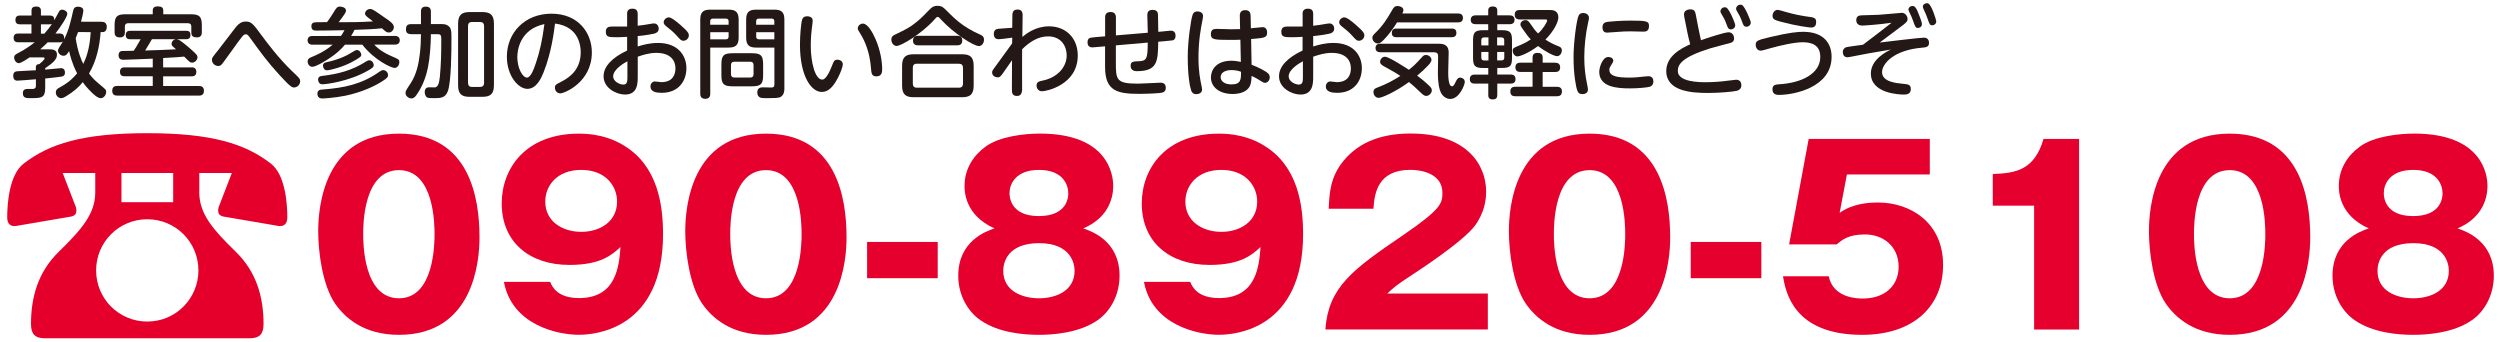
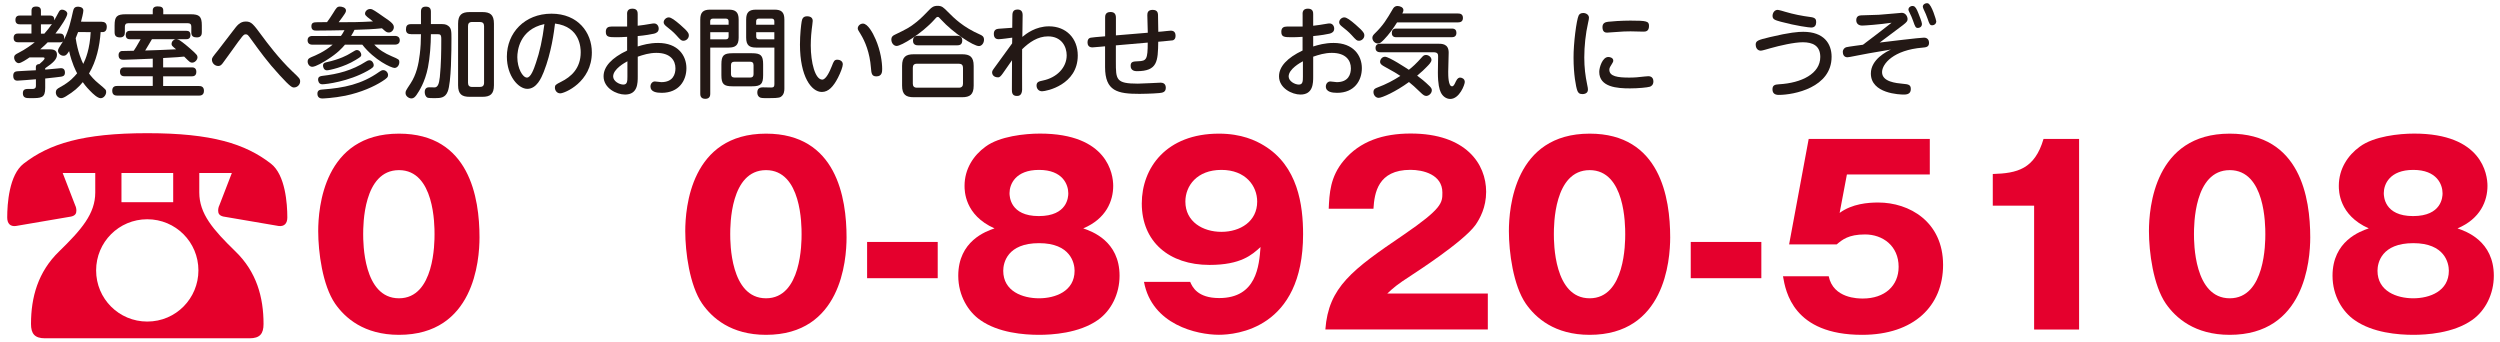
<svg xmlns="http://www.w3.org/2000/svg" version="1.1" id="レイヤー_1" x="0px" y="0px" viewBox="0 0 433.05 59.24" style="enable-background:new 0 0 433.05 59.24;" xml:space="preserve">
  <style type="text/css">
	.st0{fill:#231815;}
	.st1{fill:#E5002D;}
	.st2{fill:#E5002B;}
</style>
  <g>
    <path class="st0" d="M17.63,3.78c0.24,0,0.87,0.03,0.87,0.88c0,0.53-0.25,0.9-0.73,0.9h-0.34c-0.17,2.46-0.73,5.01-2.01,7.17   c0.34,0.46,0.88,1.11,1.7,1.77c1.22,1.02,1.27,1.05,1.27,1.44c0,0.49-0.41,1.07-0.95,1.07s-1.33-0.75-1.84-1.28   c-0.68-0.68-1.16-1.34-1.26-1.5c-0.75,0.92-1.53,1.61-2.92,2.46c-0.42,0.25-0.63,0.31-0.83,0.31c-0.48,0-0.92-0.42-0.92-0.99   c0-0.44,0.19-0.61,0.73-0.9c1.77-0.97,2.46-1.82,2.96-2.41c-0.24-0.46-0.88-1.65-1.39-3.84C11.61,9.41,11.43,9.66,11,9.66   c-0.54,0-0.95-0.48-0.95-0.85c0-0.24,0.1-0.43,0.2-0.58c0.1-0.19,0.59-0.94,0.68-1.09c-0.12,0.12-0.22,0.19-0.59,0.19H8.26   c-0.2,0.2-0.54,0.56-1.29,1.21h1.44c0.59,0,1.46,0,1.46,0.93c0,0.8-0.66,1.41-2.04,2.35v0.24c0.43-0.03,2.52-0.25,2.69-0.25   c0.19,0,0.73,0,0.73,0.76c0,0.61-0.41,0.66-0.65,0.71c-0.2,0.02-1.41,0.19-2.77,0.32v1.63c0,1.77-0.68,1.77-2.58,1.77   c-0.68,0-1.29,0-1.29-0.85c0-0.73,0.49-0.75,1.1-0.75c0.12,0,0.59,0.02,0.7,0c0.32-0.05,0.46-0.19,0.46-0.53v-1.14   c-0.87,0.07-2.92,0.24-3.18,0.24c-0.19,0-0.75,0-0.75-0.85c0-0.68,0.42-0.75,0.76-0.78c0.87-0.07,2.28-0.12,3.16-0.17v-0.54   c0-0.49,0.43-0.53,0.61-0.53c0.36-0.31,0.9-0.76,0.9-0.99c0-0.15-0.15-0.17-0.26-0.17H5.12c-0.46,0.32-1.48,1-1.87,1   c-0.44,0-0.8-0.51-0.8-0.97c0-0.41,0.25-0.56,0.73-0.8c1.24-0.63,2.29-1.41,2.84-1.85H3.16c-0.22,0-0.8,0-0.8-0.75   c0-0.76,0.56-0.76,0.8-0.76h2.29V4.21H3.47c-0.22,0-0.8,0-0.8-0.75c0-0.75,0.54-0.77,0.8-0.77h1.99V1.84   c0-0.48,0.27-0.71,0.76-0.71c0.37,0,0.87,0.07,0.87,0.71v0.85h1.53c0.68,0,0.8,0.36,0.78,0.83c0.14-0.24,0.7-1.29,0.82-1.51   c0.12-0.2,0.27-0.34,0.54-0.34c0.39,0,0.9,0.31,0.9,0.71c0,0.51-1.12,2.24-2.06,3.43h0.73c0.22,0,0.78,0,0.78,0.76   c0,0.14-0.03,0.22-0.05,0.32c0.9-1.67,1.27-3.54,1.58-4.9c0.1-0.42,0.2-0.83,0.87-0.83c0.05,0,0.93,0,0.93,0.66   c0,0.36-0.29,1.53-0.41,1.94H17.63z M7.69,5.82C8.16,5.29,8.6,4.75,9,4.16c-0.1,0.03-0.17,0.05-0.37,0.05H7.09v1.62H7.69z    M13.52,5.57c-0.14,0.32-0.34,0.88-0.41,1.05c0.36,2.41,1.02,3.86,1.31,4.45c0.42-0.83,1.14-2.57,1.29-5.51H13.52z" />
    <path class="st0" d="M32.23,5.33c0.53,0,0.76,0.2,0.76,0.76c0,0.7-0.56,0.7-0.76,0.7h-1.65c0.25,0.03,0.48,0.15,0.56,0.2   c0.56,0.37,1.53,1.17,1.78,1.41c1.19,1.04,1.29,1.21,1.29,1.53c0,0.42-0.44,0.92-0.92,0.92c-0.34,0-0.41-0.07-1.39-1.05   c-0.9,0.1-1.1,0.1-3.64,0.25v1.62h4.95c0.25,0,0.8,0.02,0.8,0.78c0,0.77-0.59,0.77-0.8,0.77h-4.95v1.68h6.19   c0.24,0,0.88,0,0.88,0.83c0,0.83-0.66,0.83-0.88,0.83H20.32c-0.36,0-0.88-0.07-0.88-0.85c0-0.82,0.63-0.82,0.88-0.82h6.14v-1.68   h-4.88c-0.2,0-0.8,0-0.8-0.78c0-0.76,0.61-0.76,0.8-0.76h4.88v-1.51c-1.96,0.08-4.45,0.19-5,0.19c-0.36,0-0.92,0-0.92-0.8   c0-0.49,0.27-0.66,0.51-0.71c0.15-0.02,1.78-0.05,2.12-0.05c0.31-0.46,0.41-0.61,1.19-1.99h-1.8c-0.32,0-0.78-0.05-0.78-0.75   c0-0.71,0.56-0.71,0.78-0.71H32.23z M33,2.47c1.53,0,1.96,0.36,1.96,1.94v1.17c0,0.32-0.05,0.9-0.85,0.9   c-0.58,0-0.97-0.17-0.97-0.87v-1c0-0.41-0.2-0.59-0.6-0.59H22.22c-0.44,0-0.59,0.24-0.59,0.59v1c0,0.44-0.17,0.87-0.83,0.87   c-0.68,0-0.95-0.27-0.95-0.9V4.41c0-1.55,0.39-1.94,1.94-1.94h4.67V1.81c0-0.44,0.25-0.7,0.83-0.7c0.63,0,0.99,0.14,0.99,0.7v0.66   H33z M30.5,8.54c-0.71-0.59-0.78-0.65-0.78-0.93c0-0.41,0.32-0.77,0.73-0.82h-4.13c-0.34,0.53-0.82,1.43-1.17,1.96   C26.93,8.69,28.71,8.64,30.5,8.54z" />
    <path class="st0" d="M45.43,6.28c0.8,1.09,2.91,3.91,5.27,6.15c1.14,1.07,1.29,1.21,1.29,1.67c0,0.58-0.51,1.05-1.05,1.05   c-0.31,0-0.56,0-2.53-2.16c-2.04-2.21-3.4-4.1-4.9-6.17c-0.56-0.78-0.63-0.87-0.93-0.87c-0.39,0-0.44,0.05-2.57,3.03   c-1.12,1.56-1.33,1.83-1.46,2.01c-0.27,0.34-0.46,0.44-0.75,0.44c-0.58,0-1.09-0.49-1.09-1.09c0-0.31,0.1-0.44,1.04-1.6   c0.82-1.04,1-1.28,2.65-3.45c0.68-0.9,1.17-1.56,2.18-1.56C43.56,3.73,43.86,4.16,45.43,6.28z" />
    <path class="st0" d="M59.04,6.25c0.15-0.2,0.37-0.51,0.63-1.02c-1.6,0.03-3.25,0.07-4.86,0.07c-0.31,0-0.87,0-0.87-0.75   c0-0.63,0.39-0.7,1.04-0.7c0.2,0,1.33-0.02,1.67-0.02c0.37-0.51,0.73-1.02,1.05-1.55c0.58-0.95,0.7-1.14,1.19-1.14   c0.31,0,1.04,0.15,1.04,0.68c0,0.22-0.1,0.39-0.22,0.58c-0.19,0.31-0.58,0.83-1.05,1.45c2.06,0,3.52,0,5.95-0.14   c-0.68-0.51-0.83-0.63-0.99-0.77c-0.27-0.24-0.39-0.36-0.39-0.58c0-0.37,0.36-0.8,0.88-0.8c0.07,0,0.24,0,0.37,0.07   c0.41,0.17,1.85,1.21,1.87,1.22c1.72,1.12,1.87,1.45,1.87,1.9c0,0.34-0.32,0.88-0.87,0.88c-0.32,0-0.51-0.15-0.63-0.24   c-0.08-0.07-0.48-0.41-0.56-0.49c-1.58,0.17-2.74,0.2-4.76,0.27c-0.12,0.25-0.24,0.53-0.58,1.05h7.55c0.17,0,0.88,0,0.88,0.76   c0,0.75-0.71,0.75-0.88,0.75h-3.54c0.8,0.88,1.84,1.51,3.01,2.01c1.24,0.53,1.33,0.56,1.33,1.04c0,0.51-0.36,0.99-0.83,0.99   c-0.54,0-3.47-1.33-5.58-4.03h-3.01c-0.48,0.58-1.26,1.45-2.99,2.55c-0.63,0.41-2.06,1.28-2.67,1.28c-0.44,0-0.8-0.41-0.8-0.94   c0-0.37,0.17-0.53,0.68-0.75c0.6-0.24,2.23-0.9,3.65-2.14h-3.47c-0.17,0-0.87,0-0.87-0.76c0-0.75,0.7-0.75,0.87-0.75H59.04z    M67.22,12.99c0,0.36-0.17,0.56-1.04,1.11c-1.38,0.88-3.59,1.9-6.36,2.48c-2.02,0.41-3.91,0.48-3.99,0.48   c-0.8,0-0.85-0.61-0.85-0.83c0-0.65,0.49-0.7,0.95-0.73c3.6-0.27,6.71-0.88,9.77-3.06c0.24-0.17,0.46-0.29,0.66-0.29   C66.9,12.14,67.22,12.62,67.22,12.99z M64.74,11.28c0,0.29-0.17,0.49-1.07,0.99c-3.33,1.87-7.21,2.33-7.84,2.33   c-0.66,0-0.73-0.66-0.73-0.8c0-0.51,0.34-0.61,0.75-0.66c2.67-0.31,5.12-0.92,7.58-2.5c0.22-0.14,0.39-0.2,0.53-0.2   C64.5,10.43,64.74,11.01,64.74,11.28z M62.58,9.49c0,0.31-0.15,0.39-1.02,0.92c-1.96,1.21-4.54,1.77-4.93,1.77   c-0.53,0-0.68-0.56-0.68-0.83c0-0.37,0.25-0.49,0.56-0.56c2.43-0.53,3.74-1.29,4.01-1.46c1.02-0.61,1.09-0.66,1.29-0.66   C62.31,8.66,62.58,9.19,62.58,9.49z" />
    <path class="st0" d="M71.2,5.91c-0.29,0-0.88-0.03-0.88-0.8c0-0.61,0.2-0.93,0.88-0.93h1.72V2.03c0-0.24,0-0.88,0.8-0.88   c0.61,0,0.92,0.22,0.92,0.88v2.14h1.38c0.82,0,1.17-0.02,1.6,0.29c0.58,0.41,0.58,1,0.58,2.19c0,1.96-0.02,7.67-0.65,9.21   c-0.42,1.07-1.21,1.14-2.21,1.14c-0.46,0-1.14,0-1.33-0.1c-0.22-0.12-0.44-0.48-0.44-0.93c0-0.22,0.03-0.85,0.75-0.85   c0.15,0,0.88,0.03,1.02,0.02c0.44-0.07,0.71-0.46,0.85-1.8c0.22-2.29,0.25-4.32,0.25-6.54c0-0.88-0.17-0.88-0.85-0.88h-0.95   c0,1.67-0.17,4.11-0.51,5.76c-0.53,2.63-1.55,4.13-1.99,4.78c-0.24,0.32-0.48,0.59-0.87,0.59c-0.44,0-1.02-0.39-1.02-0.92   c0-0.36,0.03-0.41,0.87-1.68c1-1.53,1.39-3.28,1.6-5.08c0.14-1.14,0.2-2.29,0.2-3.45H71.2z M85.56,14.76   c0,1.56-0.66,2.01-2.01,2.01h-2.19c-1.31,0-2.01-0.41-2.01-2.01V4.1c0-1.56,0.68-2.01,2.01-2.01h2.19c1.33,0,2.01,0.44,2.01,2.01   V14.76z M83.85,4.51c0-0.46-0.24-0.7-0.7-0.7h-1.38c-0.49,0-0.7,0.25-0.7,0.7v9.84c0,0.46,0.22,0.71,0.7,0.71h1.38   c0.44,0,0.7-0.22,0.7-0.71V4.51z" />
    <path class="st0" d="M94.18,12.48c-0.41,1.02-1.22,2.91-2.84,2.91c-1.53,0-3.54-2.21-3.54-5.58c0-4.1,3.06-7.44,7.73-7.44   c4.59,0,6.99,3.26,6.99,6.71c0,5.15-4.73,7.09-5.47,7.09c-0.59,0-0.93-0.51-0.93-0.99c0-0.44,0.14-0.54,1.05-1   c1.77-0.87,3.42-2.35,3.42-5.12c0-0.71-0.07-4.44-4.45-4.98C95.97,5.48,95.52,9.09,94.18,12.48z M89.61,9.9   c0,1.92,0.92,3.54,1.67,3.54c0.66,0,1.19-1.45,1.56-2.57c0.63-1.82,1.12-4,1.46-6.7C89.95,5.11,89.61,8.85,89.61,9.9z" />
    <path class="st0" d="M108.62,2.47c0-0.29,0-0.97,0.92-0.97s0.92,0.66,0.92,0.97v1.99c0.83-0.1,1.36-0.17,2.19-0.32   c0.37-0.07,0.51-0.08,0.65-0.08c0.48,0,0.8,0.41,0.8,0.9c0,0.56-0.41,0.77-0.8,0.87c-0.44,0.1-1.46,0.29-2.84,0.42v1.8   c0.88-0.27,2.02-0.61,3.54-0.61c3.43,0,4.9,2.18,4.9,4.37c0,2.14-1.29,4.27-4.28,4.27c-0.88,0-1.95-0.15-1.95-1.1   c0-0.48,0.34-0.87,0.76-0.87c0.29,0,0.87,0.12,1.12,0.12c2.04,0,2.45-1.38,2.45-2.4c0-1.36-0.87-2.67-3.3-2.67   c-1.24,0-2.29,0.34-3.23,0.66v3.42c0,1.16,0,3.14-2.21,3.14c-1.46,0-3.71-1.1-3.71-3.16c0-1.68,1.41-3.2,4.08-4.47V6.38   c-0.9,0.05-1.19,0.07-1.84,0.07c-1.34,0-1.85-0.03-1.85-0.95c0-0.71,0.42-0.9,0.97-0.9h2.72V2.47z M108.67,10.62   c-0.41,0.22-2.46,1.34-2.46,2.62c0,0.83,1.07,1.41,1.77,1.41c0.68,0,0.7-0.59,0.7-1.38V10.62z M117.81,4.27   c1.51,1.29,1.51,1.6,1.51,1.87c0,0.51-0.46,0.92-0.93,0.92c-0.36,0-0.46-0.08-1.27-0.99c-0.46-0.51-1.1-1.04-1.73-1.53   c-0.27-0.22-0.43-0.44-0.43-0.68c0-0.44,0.44-0.85,0.88-0.85C116.28,3.02,116.89,3.49,117.81,4.27z" />
    <path class="st0" d="M123.03,16.22c0,0.22,0,0.9-0.85,0.9c-0.87,0-0.88-0.65-0.88-0.9V3.39c0-1.29,0.53-1.72,1.72-1.72h3.21   c1.17,0,1.72,0.42,1.72,1.72v3.13c0,1.33-0.58,1.72-1.72,1.72h-3.2V16.22z M126.21,4.29V3.7c0-0.25-0.1-0.48-0.48-0.48h-2.23   c-0.41,0-0.48,0.25-0.48,0.48v0.59H126.21z M123.03,6.81h2.7c0.31,0,0.48-0.14,0.48-0.48V5.58h-3.18V6.81z M132.19,13.01   c0,1.53-0.37,1.94-1.94,1.94h-3.35c-1.55,0-1.94-0.39-1.94-1.94v-1.85c0-1.55,0.39-1.94,1.94-1.94h3.35c1.53,0,1.94,0.37,1.94,1.94   V13.01z M130.53,11.3c0-0.42-0.2-0.61-0.6-0.61h-2.7c-0.41,0-0.61,0.2-0.61,0.61v1.53c0,0.37,0.17,0.6,0.61,0.6h2.7   c0.48,0,0.6-0.25,0.6-0.6V11.3z M130.97,8.24c-1.14,0-1.72-0.37-1.72-1.72V3.39c0-1.29,0.53-1.72,1.72-1.72h3.18   c1.19,0,1.72,0.42,1.72,1.72v11.97c0,0.31-0.02,1.07-0.66,1.44c-0.32,0.2-1.38,0.2-2.09,0.2c-1.07,0-1.34,0-1.6-0.19   c-0.25-0.19-0.34-0.49-0.34-0.78c0-0.68,0.37-0.9,0.99-0.9c0.24,0,1.22,0.03,1.43,0.03c0.41,0,0.54-0.15,0.54-0.59V8.24H130.97z    M134.13,4.29V3.7c0-0.31-0.14-0.48-0.48-0.48h-2.19c-0.32,0-0.48,0.15-0.48,0.48v0.59H134.13z M134.13,6.81V5.58h-3.14v0.75   c0,0.32,0.15,0.48,0.48,0.48H134.13z" />
    <path class="st0" d="M140.78,3.61c0,0.24-0.15,1.24-0.17,1.45c-0.17,1.43-0.17,2.6-0.17,2.8c0,3.01,0.77,5.93,1.99,5.93   c0.63,0,1.27-1.34,1.67-2.36c0.31-0.8,0.41-1.09,0.95-1.09c0.34,0,0.94,0.19,0.94,0.8c0,0.42-0.37,1.41-0.83,2.31   c-0.8,1.55-1.65,2.48-2.8,2.48c-1.8,0-3.79-2.65-3.79-8.21c0-1.79,0.2-3.43,0.29-3.96c0.08-0.46,0.22-0.94,0.95-0.94   C139.98,2.83,140.78,2.83,140.78,3.61z M151.69,6.84c0.85,1.99,1.12,3.93,1.12,5.1c0,0.44,0,1.29-1,1.29   c-0.83,0-0.87-0.54-0.95-1.53c-0.2-2.57-1-4.52-1.8-5.81c-0.39-0.61-0.48-0.78-0.48-0.97c0-0.41,0.39-0.83,0.9-0.83   C150.3,4.09,151.17,5.63,151.69,6.84z" />
    <path class="st0" d="M161.86,3.39c-2.23,2.48-5.76,4.57-6.54,4.57c-0.53,0-0.92-0.54-0.92-1.09c0-0.51,0.27-0.7,0.59-0.85   c1.99-0.97,2.55-1.22,3.81-2.24c0.8-0.66,1.36-1.24,2.18-2.09c0.41-0.42,0.73-0.68,1.43-0.68c0.75,0,1.02,0.27,1.8,1.07   c1.16,1.16,2.63,2.62,5.56,3.91c0.32,0.15,0.68,0.31,0.68,0.88c0,0.63-0.42,1.11-0.88,1.11c-0.95,0-4.49-2.31-6.56-4.59   c-0.37-0.41-0.42-0.46-0.58-0.46C162.25,2.93,162.11,3.1,161.86,3.39z M168.66,14.83c0,1.55-0.65,2.01-2.01,2.01h-8.38   c-1.34,0-2.01-0.44-2.01-2.01v-3.42c0-1.58,0.68-2.01,2.01-2.01h8.38c1.33,0,2.01,0.42,2.01,2.01V14.83z M166.81,11.74   c0-0.46-0.24-0.7-0.7-0.7h-7.29c-0.49,0-0.7,0.25-0.7,0.7v2.75c0,0.42,0.19,0.7,0.7,0.7h7.29c0.49,0,0.7-0.27,0.7-0.7V11.74z    M165.8,6.2c0.2,0,0.88,0,0.88,0.78c0,0.63-0.29,0.87-0.88,0.87h-6.77c-0.19,0-0.88,0-0.88-0.78c0-0.61,0.31-0.87,0.88-0.87H165.8z   " />
    <path class="st0" d="M175.32,7.52l0.02-1c-0.51,0.07-1.92,0.27-2.36,0.27c-0.46,0-0.83-0.22-0.83-0.93c0-0.7,0.46-0.85,0.83-0.88   c0.37-0.03,2.04-0.14,2.36-0.17l0.02-1.94c0-0.54,0-1.22,0.9-1.22c0.63,0,0.88,0.37,0.88,0.97s-0.05,3.23-0.05,3.77   c0.66-0.54,2.28-1.83,4.62-1.83c2.96,0,4.98,2.07,4.98,5.05c0,5.08-5.42,6.2-6.19,6.2c-0.59,0-0.95-0.46-0.95-0.99   c0-0.63,0.42-0.73,1.09-0.87c2.4-0.49,4.13-2.23,4.13-4.37c0-1.48-0.87-3.28-3.23-3.28c-1.78,0-3.25,1.02-4.49,2.23   c-0.02,1.1,0,6.93,0,7.02c-0.05,1.04-0.61,1.07-0.92,1.07c-0.87,0-0.85-0.71-0.85-1.16l0.02-5.03c-0.26,0.36-1.36,1.97-1.6,2.29   c-0.32,0.46-0.56,0.68-0.78,0.68c-0.9,0-1.07-0.59-1.07-0.85c0-0.27,0.17-0.49,0.31-0.68L175.32,7.52z" />
    <path class="st0" d="M201.38,5.45c0.22-0.02,1.22-0.14,1.43-0.14c0.71,0,0.82,0.53,0.82,0.88c0,0.36-0.1,0.68-0.49,0.8   c-0.14,0.03-1.43,0.15-1.68,0.17l-0.83,0.07c-0.05,3.4-0.12,5.1-3.71,5.1c-0.31,0-1.07-0.07-1.07-0.92c0-0.71,0.39-0.77,1.31-0.8   c1.43-0.05,1.65-0.31,1.65-3.23l-5.52,0.48v2.82c0,3.11,0,3.81,3.81,3.81c0.63,0,3.77-0.17,3.94-0.17c0.8,0,0.9,0.58,0.9,0.87   c0,0.76-0.51,0.87-1.12,0.93c-1.22,0.12-3.35,0.14-3.43,0.14c-3.81,0-5.97-0.46-5.97-4.64v-3.6l-0.73,0.07   c-0.24,0.02-1.26,0.12-1.46,0.12c-0.73,0-0.85-0.51-0.85-0.88c0-0.41,0.15-0.71,0.56-0.8c0.34-0.07,1.36-0.14,1.67-0.17l0.82-0.07   V3.07c0-0.31,0-0.99,0.93-0.99c0.68,0,0.94,0.36,0.94,0.99v3.06l5.52-0.46c-0.02-0.48-0.08-2.6-0.08-3.03   c0-0.36,0.05-0.93,0.92-0.93c0.85,0,0.9,0.53,0.93,0.83c0.02,0.27,0.05,2.72,0.05,2.97L201.38,5.45z" />
-     <path class="st0" d="M206.59,2.54c0.07-0.17,0.21-0.56,0.83-0.56c0.37,0,0.97,0.17,0.97,0.78c0,0.12-0.02,0.29-0.09,0.68   c-0.27,1.36-0.7,3.54-0.7,6.58c0,2.35,0.29,3.71,0.54,4.93c0.07,0.32,0.08,0.46,0.08,0.59c0,0.63-0.71,0.77-0.97,0.77   c-0.58,0-0.8-0.32-0.9-0.6c-0.2-0.61-0.61-2.26-0.61-6C205.75,7.18,206.28,3.37,206.59,2.54z M216.8,11.21   c1.44,0.54,2.43,1.17,2.62,1.31c0.37,0.25,0.53,0.53,0.53,0.85c0,0.48-0.32,0.97-0.82,0.97c-0.2,0-0.37-0.07-0.78-0.34   c-0.43-0.29-0.94-0.58-1.55-0.85c-0.03,0.83-0.1,1.38-0.32,1.8c-0.49,0.93-1.65,1.33-2.96,1.33c-2.26,0-3.76-1.17-3.76-2.87   c0-1.21,0.82-2.89,3.55-2.89c0.51,0,1.05,0.08,1.63,0.2l-0.08-3.84c-0.75,0.03-1.22,0.03-1.9,0.03c-2.7,0-3.21-0.07-3.21-0.99   c0-0.75,0.39-0.92,1.02-0.92c0.39,0,2.11,0.07,2.46,0.07c0.78,0,1.17-0.02,1.58-0.03l-0.05-2.31c-0.02-0.97,0.73-0.97,0.95-0.97   c0.68,0,0.9,0.39,0.92,0.95l0.05,2.19c0.32-0.02,1.8-0.2,2.04-0.2c0.75,0,0.77,0.78,0.77,0.92c0,0.92-0.43,0.95-2.77,1.14   L216.8,11.21z M213.28,12.14c-1,0-1.84,0.41-1.84,1.22c0,0.71,0.7,1.26,1.85,1.26c1.68,0,1.68-0.85,1.68-2.19   C214.41,12.23,213.95,12.14,213.28,12.14z" />
    <path class="st0" d="M225.63,2.47c0-0.29,0-0.97,0.92-0.97s0.92,0.66,0.92,0.97v1.99c0.83-0.1,1.36-0.17,2.19-0.32   c0.38-0.07,0.51-0.08,0.65-0.08c0.48,0,0.8,0.41,0.8,0.9c0,0.56-0.41,0.77-0.8,0.87c-0.44,0.1-1.46,0.29-2.84,0.42v1.8   c0.88-0.27,2.02-0.61,3.54-0.61c3.43,0,4.89,2.18,4.89,4.37c0,2.14-1.29,4.27-4.28,4.27c-0.88,0-1.96-0.15-1.96-1.1   c0-0.48,0.34-0.87,0.77-0.87c0.29,0,0.87,0.12,1.12,0.12c2.04,0,2.45-1.38,2.45-2.4c0-1.36-0.87-2.67-3.3-2.67   c-1.24,0-2.29,0.34-3.23,0.66v3.42c0,1.16,0,3.14-2.21,3.14c-1.46,0-3.71-1.1-3.71-3.16c0-1.68,1.41-3.2,4.08-4.47V6.38   c-0.9,0.05-1.19,0.07-1.83,0.07c-1.34,0-1.85-0.03-1.85-0.95c0-0.71,0.42-0.9,0.97-0.9h2.72V2.47z M225.68,10.62   c-0.41,0.22-2.46,1.34-2.46,2.62c0,0.83,1.07,1.41,1.77,1.41c0.68,0,0.7-0.59,0.7-1.38V10.62z M234.82,4.27   c1.51,1.29,1.51,1.6,1.51,1.87c0,0.51-0.46,0.92-0.93,0.92c-0.36,0-0.46-0.08-1.28-0.99c-0.46-0.51-1.1-1.04-1.73-1.53   c-0.27-0.22-0.42-0.44-0.42-0.68c0-0.44,0.44-0.85,0.88-0.85S233.91,3.49,234.82,4.27z" />
    <path class="st0" d="M252.54,2.34c0.24,0,0.87,0,0.87,0.76c0,0.61-0.39,0.78-0.87,0.78H242c-0.66,1.05-1.39,2.07-2.26,2.97   c-0.54,0.56-0.75,0.68-1.07,0.68c-0.56,0-0.95-0.53-0.95-0.97c0-0.29,0.14-0.48,0.39-0.73c1.51-1.46,2.09-2.46,3.14-4.25   c0.14-0.24,0.34-0.54,0.83-0.54c0.36,0,1.02,0.19,1.02,0.71c0,0.24-0.14,0.48-0.19,0.58H252.54z M239.81,11.53   c-0.39-0.22-0.75-0.42-0.75-0.82c0-0.41,0.34-0.88,0.85-0.88c0.71,0,3.72,1.99,4.13,2.26c0.6-0.46,1.26-1.05,2.31-2.23   c0.17-0.19,0.34-0.34,0.66-0.34c0.44,0,0.95,0.37,0.95,0.85c0,0.39-0.41,0.8-0.88,1.27c-0.34,0.36-0.82,0.82-1.6,1.46   c0.59,0.44,1.34,1.02,2.18,1.85c0.25,0.27,0.36,0.44,0.36,0.68c0,0.56-0.54,0.99-0.97,0.99c-0.31,0-0.58-0.24-0.7-0.34   c-1.45-1.38-1.62-1.53-2.29-2.07c-2.28,1.67-4.67,2.74-5.25,2.74c-0.51,0-0.9-0.48-0.9-1c0-0.53,0.36-0.66,0.61-0.76   c1.68-0.63,2.86-1.28,4.05-2.04C241.83,12.65,241.73,12.6,239.81,11.53z M239.14,9.05c-0.19,0-0.87,0-0.87-0.73   c0-0.61,0.42-0.75,0.87-0.75h9.88c0.77,0,1.92,0,1.92,1.55c0,0.53-0.08,2.82-0.08,3.3c0,0.65,0,2.53,0.66,2.53   c0.27,0,0.41-0.29,0.68-0.88c0.27-0.56,0.53-0.63,0.73-0.63c0.24,0,0.8,0.17,0.8,0.76c0,0.46-0.92,2.94-2.52,2.94   c-0.71,0-1.34-0.48-1.65-1.17c-0.22-0.48-0.49-1.33-0.49-3.45c0-0.36,0.04-2.7,0.04-2.72c0-0.39-0.02-0.75-0.82-0.75H239.14z    M241.85,6.45c-0.65,0-0.76-0.44-0.76-0.73c0-0.44,0.2-0.77,0.76-0.77h9.67c0.53,0,0.76,0.29,0.76,0.73c0,0.49-0.25,0.76-0.76,0.76   H241.85z" />
-     <path class="st0" d="M257.79,5.23V4.19h-2.16c-0.19,0-0.87,0-0.87-0.76c0-0.77,0.68-0.77,0.87-0.77h2.16V1.83   c0-0.65,0.46-0.71,0.82-0.71c0.48,0,0.75,0.22,0.75,0.71v0.83h2.12c0.25,0,0.87,0.03,0.87,0.77c0,0.76-0.66,0.76-0.87,0.76h-2.12   v1.04h0.8c1.39,0,1.75,0.34,1.75,1.75v3.04c0,1.45-0.36,1.75-1.75,1.75h-0.8v1.14h2.29c0.27,0,0.87,0.03,0.87,0.8   c0,0.77-0.66,0.77-0.87,0.77h-2.29v1.94c0,0.49-0.15,0.8-0.8,0.8c-0.75,0-0.76-0.51-0.76-0.8v-1.94h-2.33c-0.24,0-0.87,0-0.87-0.78   s0.66-0.78,0.87-0.78h2.33v-1.14h-0.87c-1.41,0-1.77-0.34-1.77-1.75V6.98c0-1.41,0.36-1.75,1.77-1.75H257.79z M257.83,7.86V6.48   h-0.76c-0.31,0-0.48,0.15-0.48,0.48v0.9H257.83z M257.83,9h-1.24v0.99c0,0.39,0.24,0.48,0.48,0.48h0.76V9z M259.34,7.86h1.22v-0.9   c0-0.25-0.1-0.48-0.48-0.48h-0.75V7.86z M259.34,9v1.46h0.75c0.32,0,0.48-0.15,0.48-0.48V9H259.34z M269.38,10.87   c0.24,0,0.87,0.02,0.87,0.8c0,0.75-0.54,0.8-0.87,0.8h-2.16v2.57h2.46c0.22,0,0.88,0,0.88,0.8c0,0.8-0.61,0.83-0.88,0.83h-7.19   c-0.29,0-0.87-0.03-0.87-0.82c0-0.77,0.53-0.82,0.87-0.82h2.98v-2.57h-2.09c-0.24,0-0.88,0-0.88-0.8c0-0.71,0.51-0.8,0.88-0.8h2.09   v-0.9c0-0.56,0.32-0.8,0.83-0.8s0.92,0.14,0.92,0.8v0.9H269.38z M263.26,3.37c-0.25,0-0.88-0.02-0.88-0.82   c0-0.71,0.47-0.82,0.88-0.82h5.12c0.53,0,1.56,0.03,1.56,1.29c0,0.73-0.7,2.28-2.24,3.84c0.68,0.46,1.44,0.83,2.18,1.12   c0.36,0.14,0.66,0.27,0.66,0.75c0,0.49-0.34,1-0.82,1c-0.54,0-2.06-0.8-3.3-1.75c-1.72,1.27-3.16,1.79-3.57,1.79   c-0.51,0-0.82-0.53-0.82-0.97c0-0.46,0.08-0.49,1.45-1.05c0.59-0.25,1.16-0.56,1.68-0.92c-0.53-0.56-0.66-0.76-1.5-1.95   c-0.19-0.27-0.29-0.44-0.29-0.66c0-0.42,0.43-0.73,0.87-0.73c0.2,0,0.44,0.03,0.77,0.51c0.75,1.09,0.85,1.22,1.41,1.8   c0.78-0.65,1.58-1.96,1.58-2.24c0-0.14-0.12-0.19-0.25-0.19H263.26z" />
    <path class="st0" d="M273.45,2.69c0.12-0.25,0.36-0.44,0.8-0.44c0.49,0,0.99,0.31,0.99,0.82c0,0.22-0.05,0.41-0.15,0.87   c-0.43,1.87-0.66,4.06-0.66,6.02c0,1.75,0.19,3.2,0.48,4.59c0.15,0.71,0.15,0.77,0.15,0.99c0,0.68-0.7,0.76-0.95,0.76   c-0.54,0-0.75-0.24-0.88-0.59c-0.25-0.63-0.66-2.89-0.66-5.69C272.55,7.52,273.08,3.46,273.45,2.69z M278.6,9.87   c0.34,0,0.85,0.17,0.85,0.63c0,0.17-0.08,0.32-0.17,0.46c-0.37,0.58-0.51,0.8-0.51,1.12c0,1.16,1.46,1.36,3.45,1.36   c0.94,0,1.67-0.07,2.67-0.19c0.37-0.03,0.49-0.05,0.63-0.05c0.78,0,0.88,0.61,0.88,0.9c0,0.65-0.41,0.85-0.61,0.92   c-0.44,0.14-2.04,0.29-3.45,0.29c-2.18,0-5.32-0.2-5.32-2.87C277.02,11.72,277.56,9.87,278.6,9.87z M284.67,5.48   c-0.12,0-1.87-0.05-2.23-0.05c-0.59,0-1.53,0.02-2.87,0.14c-0.19,0.02-1.09,0.08-1.17,0.08c-0.22,0-0.82,0-0.82-0.95   c0-0.7,0.48-0.87,0.97-0.93c0.48-0.07,2.38-0.2,3.86-0.2c2.84,0,3.23,0.1,3.23,0.93C285.64,5.46,285.02,5.48,284.67,5.48z" />
-     <path class="st0" d="M294.27,5.24c0.1,0.53,0.25,1.21,0.37,1.73c1.12-0.41,4.1-1.38,4.79-1.38c0.71,0,0.95,0.66,0.95,1.05   s-0.19,0.65-0.53,0.76c-0.2,0.07-3.03,0.8-3.59,0.97c-4.96,1.55-5.63,2.8-5.63,3.93c0,1.94,3.86,1.94,4.84,1.94   c1.12,0,2.63-0.09,3.79-0.26c0.25-0.03,1.36-0.17,1.48-0.17c0.83,0,0.9,0.71,0.9,0.97c0,0.71-0.56,0.88-0.8,0.95   c-0.7,0.17-3.08,0.37-4.95,0.37c-2.8,0-7.26-0.24-7.26-3.81c0-2.62,2.67-3.96,4.15-4.62c-0.19-0.68-0.34-1.29-0.48-1.99l-0.53-2.65   c-0.02-0.08-0.07-0.34-0.07-0.56c0-0.56,0.51-0.85,1.12-0.85c0.77,0,0.83,0.48,0.94,1L294.27,5.24z M300.58,4.38   c0,0.41-0.36,0.71-0.73,0.71c-0.46,0-0.54-0.26-0.75-0.8c-0.32-0.9-0.56-1.29-0.92-1.89c-0.07-0.1-0.17-0.29-0.17-0.46   c0-0.27,0.26-0.68,0.77-0.68c0.1,0,0.17,0.02,0.24,0.05C299.53,1.52,300.58,3.99,300.58,4.38z M303.27,3.92   c0,0.41-0.36,0.71-0.73,0.71c-0.46,0-0.56-0.26-0.75-0.8c-0.32-0.93-0.68-1.51-0.92-1.9c-0.05-0.1-0.15-0.27-0.15-0.44   c0-0.27,0.27-0.68,0.77-0.68c0.1,0,0.17,0.02,0.25,0.05C302.23,1.08,303.27,3.54,303.27,3.92z" />
    <path class="st0" d="M306.58,6.43c3.48-0.83,4.91-0.92,5.78-0.92c3.57,0,4.91,2.04,4.91,4.33c0,5.32-6.51,6.6-9.15,6.6   c-0.7,0-1.09-0.29-1.09-0.97c0-0.71,0.42-0.83,1.12-0.87c3.93-0.22,7.16-1.84,7.16-4.73c0-1.97-1.33-2.55-3.03-2.55   c-1.51,0-4.03,0.59-5.56,1.02c-0.36,0.1-1.48,0.44-1.7,0.44c-0.65,0-0.9-0.59-0.9-1.02C304.13,7.06,304.46,6.94,306.58,6.43z    M307.92,1.71c0.19,0,1.14,0.27,1.34,0.34c1.38,0.41,2.86,0.71,4.35,0.9c0.82,0.1,0.99,0.37,0.99,0.87c0,0.54-0.22,0.95-0.87,0.95   c-0.36,0-2.6-0.29-5.24-1c-1.05-0.29-1.45-0.41-1.45-1.04C307.06,2.17,307.42,1.71,307.92,1.71z" />
    <path class="st0" d="M325.6,7.37c1.22-0.15,7-0.85,7.67-0.85c0.7,0,0.88,0.53,0.88,0.9c0,0.75-0.58,0.78-1.12,0.83   c-5.05,0.41-7.02,2.82-7.02,4.25c0,1.68,2.45,1.9,3.59,2.01c0.97,0.08,1.39,0.17,1.39,0.9c0,0.59-0.29,0.97-1.17,0.97   c-0.75,0-5.75-0.15-5.75-3.65c0-2.46,2.77-3.82,3.48-4.15c-3.93,0.66-4.37,0.75-5.64,1c-1.38,0.27-1.73,0.34-1.9,0.34   c-0.61,0-0.8-0.51-0.8-0.92c0-0.44,0.29-0.75,0.63-0.83c0.41-0.1,2.52-0.37,2.86-0.42c2.19-1.65,2.58-1.96,4.96-3.81   c-2.14,0.31-4.67,0.49-5.1,0.49c-0.58,0-1.02-0.32-1.02-0.92c0-0.63,0.38-0.83,0.82-0.85c0.44-0.02,2.6-0.07,3.09-0.1   c1.31-0.08,3.76-0.34,3.98-0.34c0.65,0,1,0.63,1,1.09c0,0.31-0.12,0.51-0.78,1.02L325.6,7.37z M332.29,2.27   c0.17,0.41,0.63,1.58,0.63,1.87c0,0.54-0.44,0.7-0.68,0.7c-0.41,0-0.48-0.14-0.87-1.27c-0.17-0.49-0.32-0.82-0.65-1.5   c-0.03-0.07-0.14-0.27-0.14-0.42c0-0.46,0.56-0.7,0.88-0.59C331.79,1.15,332,1.54,332.29,2.27z M335.4,3.68   c0,0.44-0.34,0.7-0.68,0.7c-0.41,0-0.49-0.15-0.83-1.16c-0.17-0.51-0.38-0.99-0.68-1.62c-0.03-0.07-0.14-0.32-0.14-0.44   c0-0.48,0.59-0.68,0.9-0.58C334.61,0.79,335.4,3.53,335.4,3.68z" />
  </g>
  <g>
    <path class="st1" d="M83.06,41.12c0,4.02-0.96,16.88-13.95,16.88c-6.07,0-9.34-2.93-11.06-5.4c-2.18-3.18-2.93-8.92-2.93-12.57   c0-4.02,0.96-16.88,13.99-16.88C81.34,23.15,83.06,34.29,83.06,41.12z M62.91,40.57c0,1.38,0,11.1,6.2,11.1   c6.16,0,6.16-9.68,6.16-11.1c0-1.55,0-11.1-6.16-11.1C62.91,29.47,62.91,39.06,62.91,40.57z" />
-     <path class="st1" d="M95.29,48.82c0.38,0.88,1.26,2.81,5.03,2.81c6.49,0,6.91-5.61,7.16-8.84c-1.47,1.34-3.39,3.1-8.84,3.1   c-7,0-11.73-4.02-11.73-10.64c0-6.16,4.23-12.1,13.36-12.1c3.94,0,6.41,1.21,7.79,2.05c5.91,3.56,6.79,10.35,6.79,15.37   c0,16.42-11.69,17.42-14.58,17.42c-3.77,0-11.6-1.72-12.98-9.17H95.29z M94.45,34.92c0,3.48,3.02,5.24,6.24,5.24   c3.27,0,6.2-1.8,6.2-5.24c0-2.72-2.01-5.49-6.2-5.49C96.46,29.43,94.45,32.19,94.45,34.92z" />
    <path class="st1" d="M146.64,41.12c0,4.02-0.96,16.88-13.95,16.88c-6.07,0-9.34-2.93-11.06-5.4c-2.18-3.18-2.93-8.92-2.93-12.57   c0-4.02,0.96-16.88,13.99-16.88C144.92,23.15,146.64,34.29,146.64,41.12z M126.49,40.57c0,1.38,0,11.1,6.2,11.1   c6.16,0,6.16-9.68,6.16-11.1c0-1.55,0-11.1-6.16-11.1C126.49,29.47,126.49,39.06,126.49,40.57z" />
    <path class="st1" d="M162.43,48.19H150.2v-6.28h12.23V48.19z" />
    <path class="st1" d="M193.93,47.77c0,3.1-1.42,6.03-3.77,7.67c-3.27,2.3-7.96,2.56-10.18,2.56c-2.6,0-7.04-0.34-10.18-2.56   c-2.05-1.42-3.81-4.19-3.81-7.67c0-6.03,4.82-7.71,6.28-8.21c-5.19-2.3-5.19-6.53-5.19-7.37c0-2.93,1.55-5.28,3.64-6.79   c2.43-1.8,6.79-2.26,9.42-2.26c11.77,0,12.69,7.08,12.69,9.05c0,2.6-1.21,5.7-5.19,7.37C189.11,40.07,193.93,41.74,193.93,47.77z    M173.78,46.9c0,3.56,3.35,4.77,6.2,4.77c2.81,0,6.16-1.21,6.16-4.77c0-1.34-0.71-4.78-6.16-4.78   C174.5,42.12,173.78,45.51,173.78,46.9z M174.87,33.45c0,0.54,0.08,3.98,5.07,3.98s5.11-3.35,5.11-3.94c0-1.51-0.96-4.06-5.07-4.06   C175.88,29.43,174.87,31.94,174.87,33.45z" />
    <path class="st1" d="M206.16,48.82c0.38,0.88,1.26,2.81,5.03,2.81c6.49,0,6.91-5.61,7.16-8.84c-1.47,1.34-3.39,3.1-8.84,3.1   c-7,0-11.73-4.02-11.73-10.64c0-6.16,4.23-12.1,13.36-12.1c3.94,0,6.41,1.21,7.79,2.05c5.91,3.56,6.79,10.35,6.79,15.37   c0,16.42-11.69,17.42-14.58,17.42c-3.77,0-11.6-1.72-12.98-9.17H206.16z M205.33,34.92c0,3.48,3.02,5.24,6.24,5.24   c3.27,0,6.2-1.8,6.2-5.24c0-2.72-2.01-5.49-6.2-5.49C207.34,29.43,205.33,32.19,205.33,34.92z" />
    <path class="st1" d="M257.73,57.07h-28.15c0.54-7.33,4.65-10.35,13.53-16.38c6.74-4.61,6.74-5.57,6.74-7.33   c0-3.14-3.35-3.94-5.53-3.94c-5.65,0-6.24,4.02-6.41,6.74h-7.75c0.12-2.64,0.25-5.53,2.6-8.34c2.81-3.39,6.87-4.69,11.6-4.69   c9.59,0,13.07,5.28,13.07,10.09c0,2.72-1.09,4.65-1.84,5.74c-2.14,2.97-10.6,8.38-11.02,8.67c-2.72,1.76-3.14,2.18-4.27,3.22h17.42   V57.07z" />
    <path class="st1" d="M289.31,41.12c0,4.02-0.96,16.88-13.95,16.88c-6.07,0-9.34-2.93-11.06-5.4c-2.18-3.18-2.93-8.92-2.93-12.57   c0-4.02,0.96-16.88,13.99-16.88C287.59,23.15,289.31,34.29,289.31,41.12z M269.16,40.57c0,1.38,0,11.1,6.2,11.1   c6.16,0,6.16-9.68,6.16-11.1c0-1.55,0-11.1-6.16-11.1C269.16,29.47,269.16,39.06,269.16,40.57z" />
    <path class="st1" d="M305.1,48.19h-12.23v-6.28h12.23V48.19z" />
    <path class="st1" d="M334.29,30.22h-14.37l-1.26,6.66c2.18-1.59,4.9-1.8,6.7-1.8c5.36,0,11.22,3.31,11.22,10.81   c0,7.08-5.03,12.11-14.03,12.11c-11.94,0-13.24-7.5-13.7-10.14h7.92c0.8,3.85,5.11,3.85,5.91,3.85c3.81,0,6.2-2.22,6.2-5.49   c0-3.64-2.76-5.61-5.82-5.61c-2.89,0-3.94,0.92-4.9,1.72h-8.25l3.39-18.26h20.98V30.22z" />
    <path class="st1" d="M352.35,57.07V35.63h-7.16v-5.49c4.23-0.12,7.25-0.84,8.79-6.07h6.16v33.01H352.35z" />
    <path class="st1" d="M400.18,41.12c0,4.02-0.96,16.88-13.95,16.88c-6.07,0-9.34-2.93-11.06-5.4c-2.18-3.18-2.93-8.92-2.93-12.57   c0-4.02,0.96-16.88,13.99-16.88C398.47,23.15,400.18,34.29,400.18,41.12z M380.04,40.57c0,1.38,0,11.1,6.2,11.1   c6.16,0,6.16-9.68,6.16-11.1c0-1.55,0-11.1-6.16-11.1C380.04,29.47,380.04,39.06,380.04,40.57z" />
    <path class="st1" d="M431.98,47.77c0,3.1-1.42,6.03-3.77,7.67c-3.27,2.3-7.96,2.56-10.18,2.56c-2.6,0-7.04-0.34-10.18-2.56   c-2.05-1.42-3.81-4.19-3.81-7.67c0-6.03,4.82-7.71,6.28-8.21c-5.19-2.3-5.19-6.53-5.19-7.37c0-2.93,1.55-5.28,3.64-6.79   c2.43-1.8,6.79-2.26,9.42-2.26c11.77,0,12.69,7.08,12.69,9.05c0,2.6-1.21,5.7-5.19,7.37C427.16,40.07,431.98,41.74,431.98,47.77z    M411.83,46.9c0,3.56,3.35,4.77,6.2,4.77c2.81,0,6.16-1.21,6.16-4.77c0-1.34-0.71-4.78-6.16-4.78   C412.54,42.12,411.83,45.51,411.83,46.9z M412.92,33.45c0,0.54,0.08,3.98,5.07,3.98s5.11-3.35,5.11-3.94   c0-1.51-0.96-4.06-5.07-4.06S412.92,31.94,412.92,33.45z" />
  </g>
  <g>
    <path class="st2" d="M16.5,29.97h-5.64l2.16,5.59c0.16,0.32,0.21,0.63,0.21,0.95c0,0.48-0.21,0.84-0.9,1l-9.6,1.64   c-0.95,0.11-1.48-0.42-1.48-1.48c0-2.32,0.32-7.38,2.85-9.33c4.43-3.43,10.23-5.27,21.41-5.27s16.98,1.84,21.41,5.27   c2.53,1.95,2.85,7.01,2.85,9.33c0,1.05-0.53,1.58-1.48,1.48l-9.6-1.64c-0.69-0.16-0.9-0.52-0.9-1c0-0.32,0.05-0.63,0.21-0.95   l2.16-5.59h-5.64v3.37c0,3.69,2.37,6.43,6.28,10.23c3.64,3.53,4.85,7.91,4.85,12.55c0,1.69-0.63,2.48-2.43,2.48H7.8   c-1.79,0-2.43-0.79-2.43-2.48c0-4.64,1.21-9.02,4.85-12.55c3.9-3.8,6.28-6.54,6.28-10.23V29.97z M34.37,46.84   c0-4.91-3.95-8.86-8.86-8.86s-8.86,3.95-8.86,8.86s3.95,8.86,8.86,8.86C30.52,55.7,34.37,51.64,34.37,46.84z M30,29.97h-8.96v5.06   H30V29.97z" />
  </g>
  <g>
</g>
  <g>
</g>
  <g>
</g>
  <g>
</g>
  <g>
</g>
  <g>
</g>
  <g>
</g>
  <g>
</g>
  <g>
</g>
  <g>
</g>
  <g>
</g>
  <g>
</g>
  <g>
</g>
  <g>
</g>
  <g>
</g>
</svg>